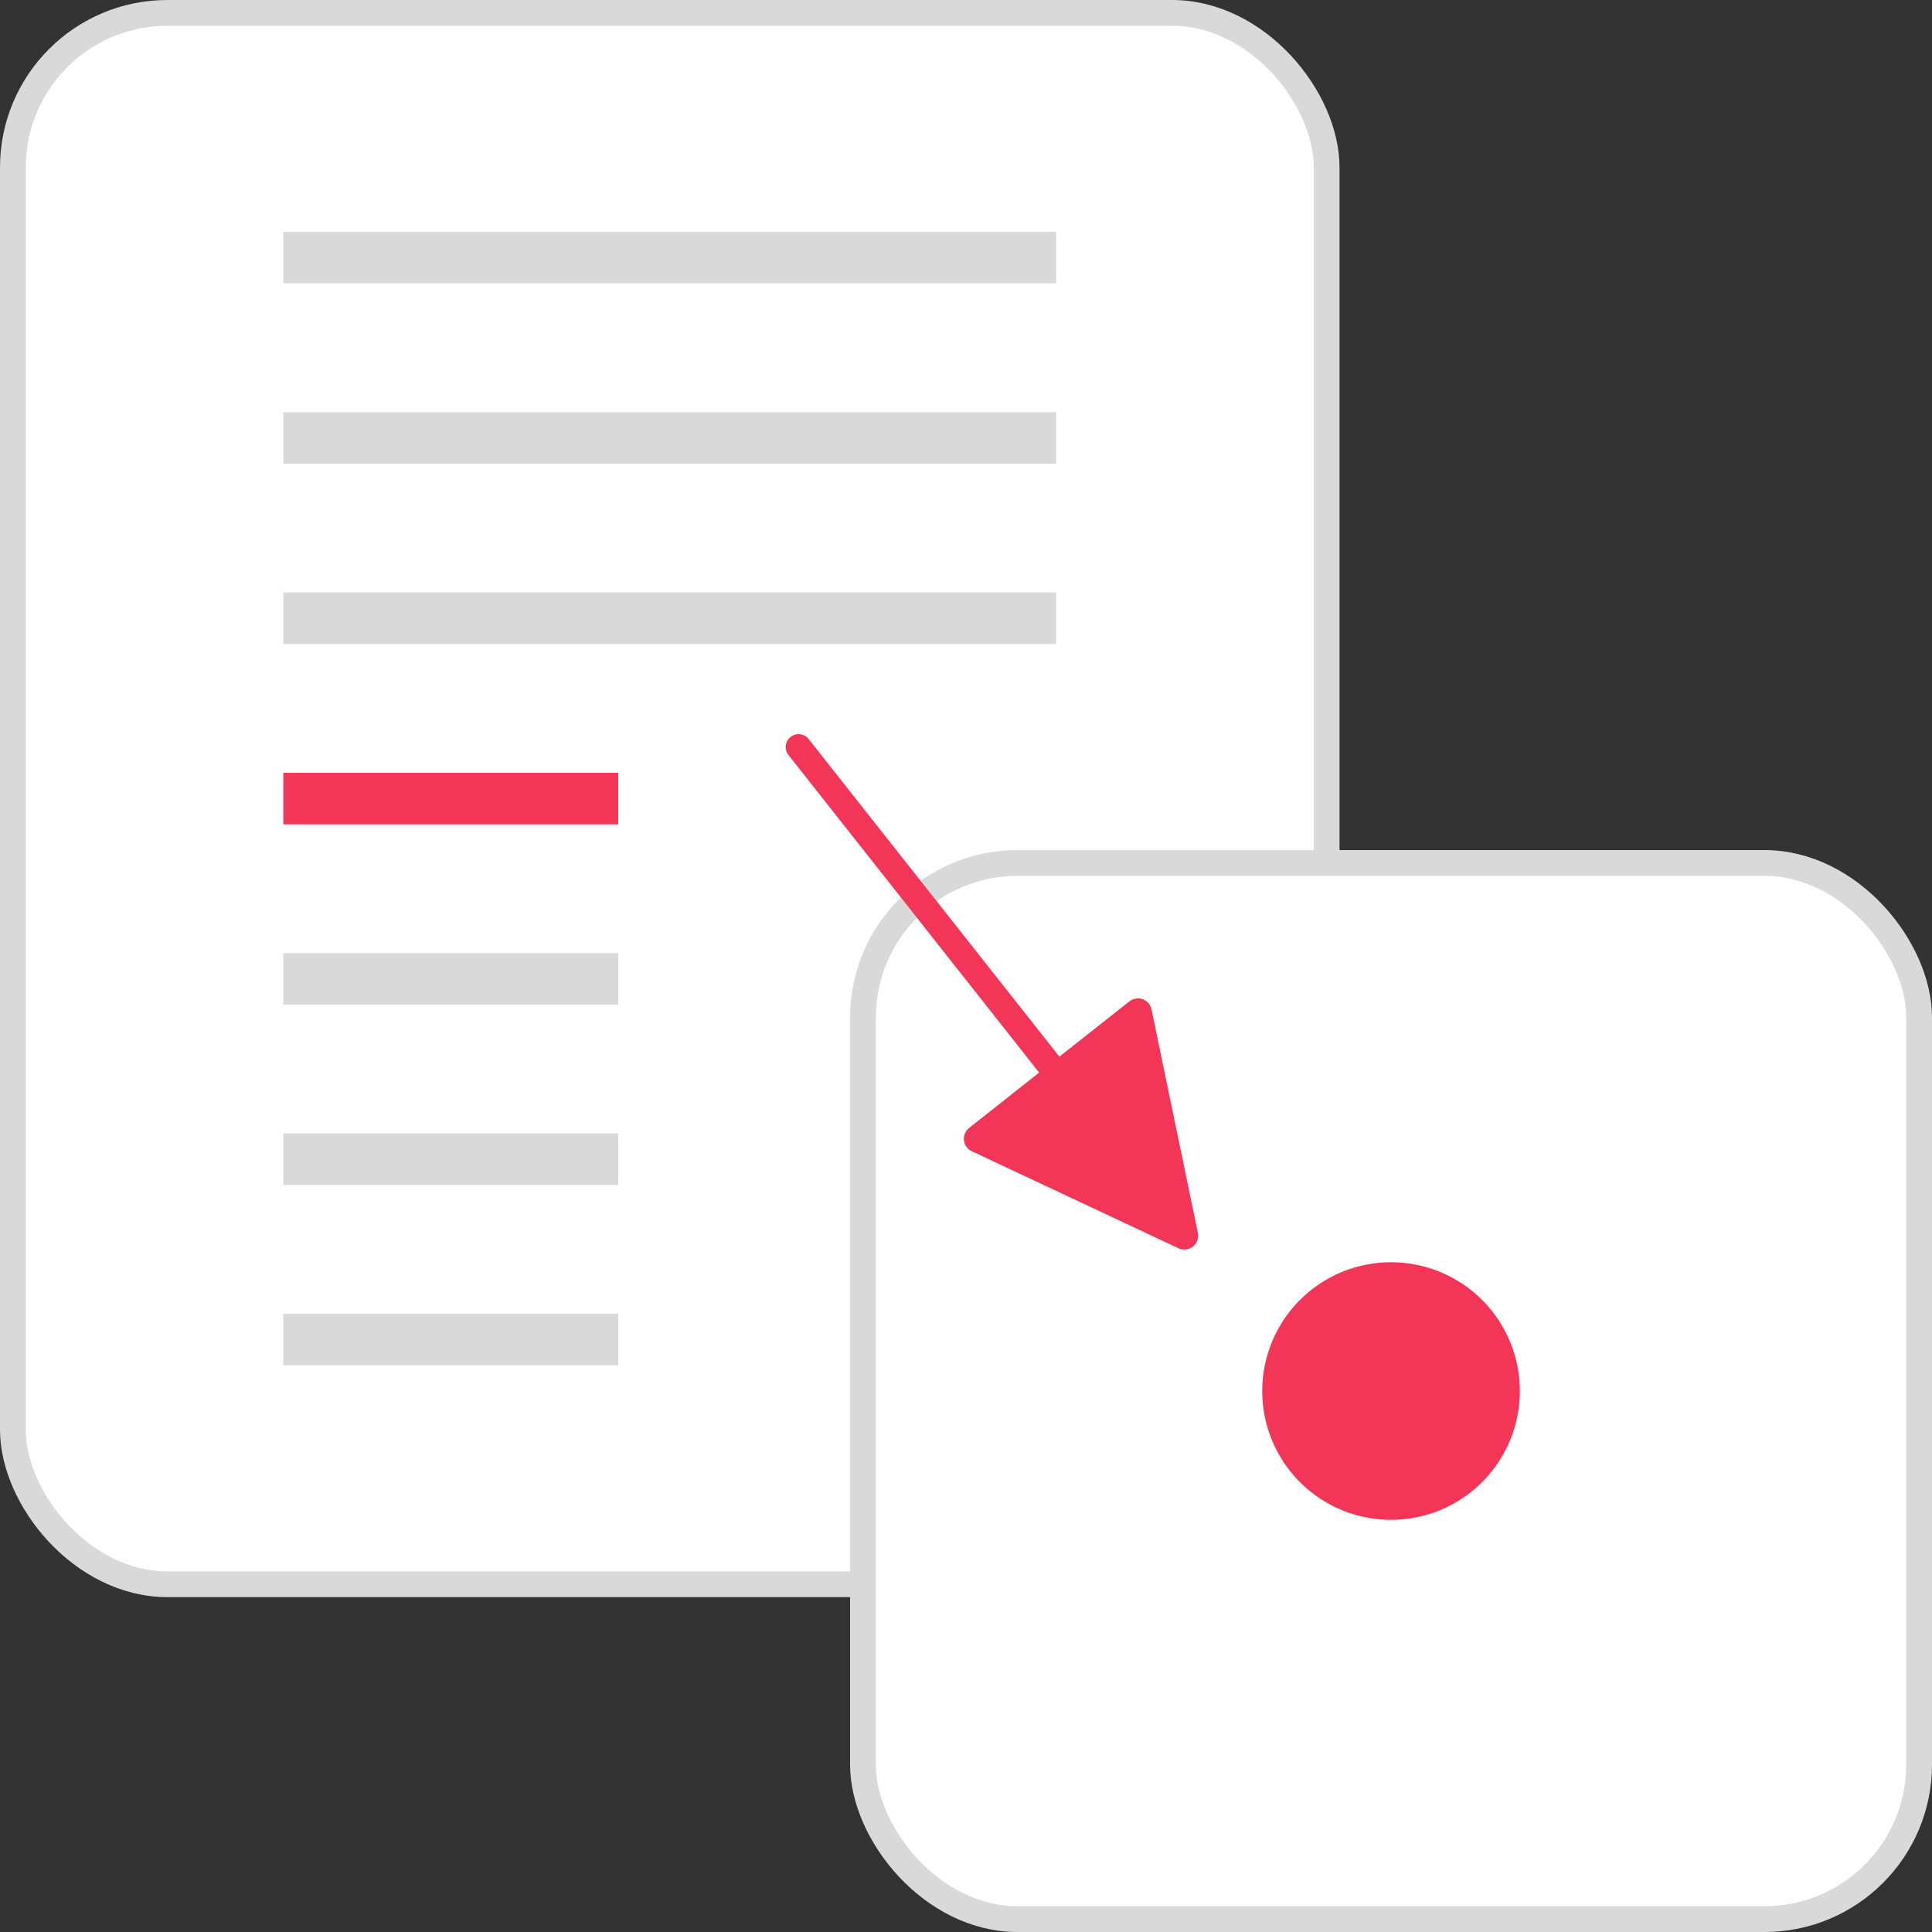
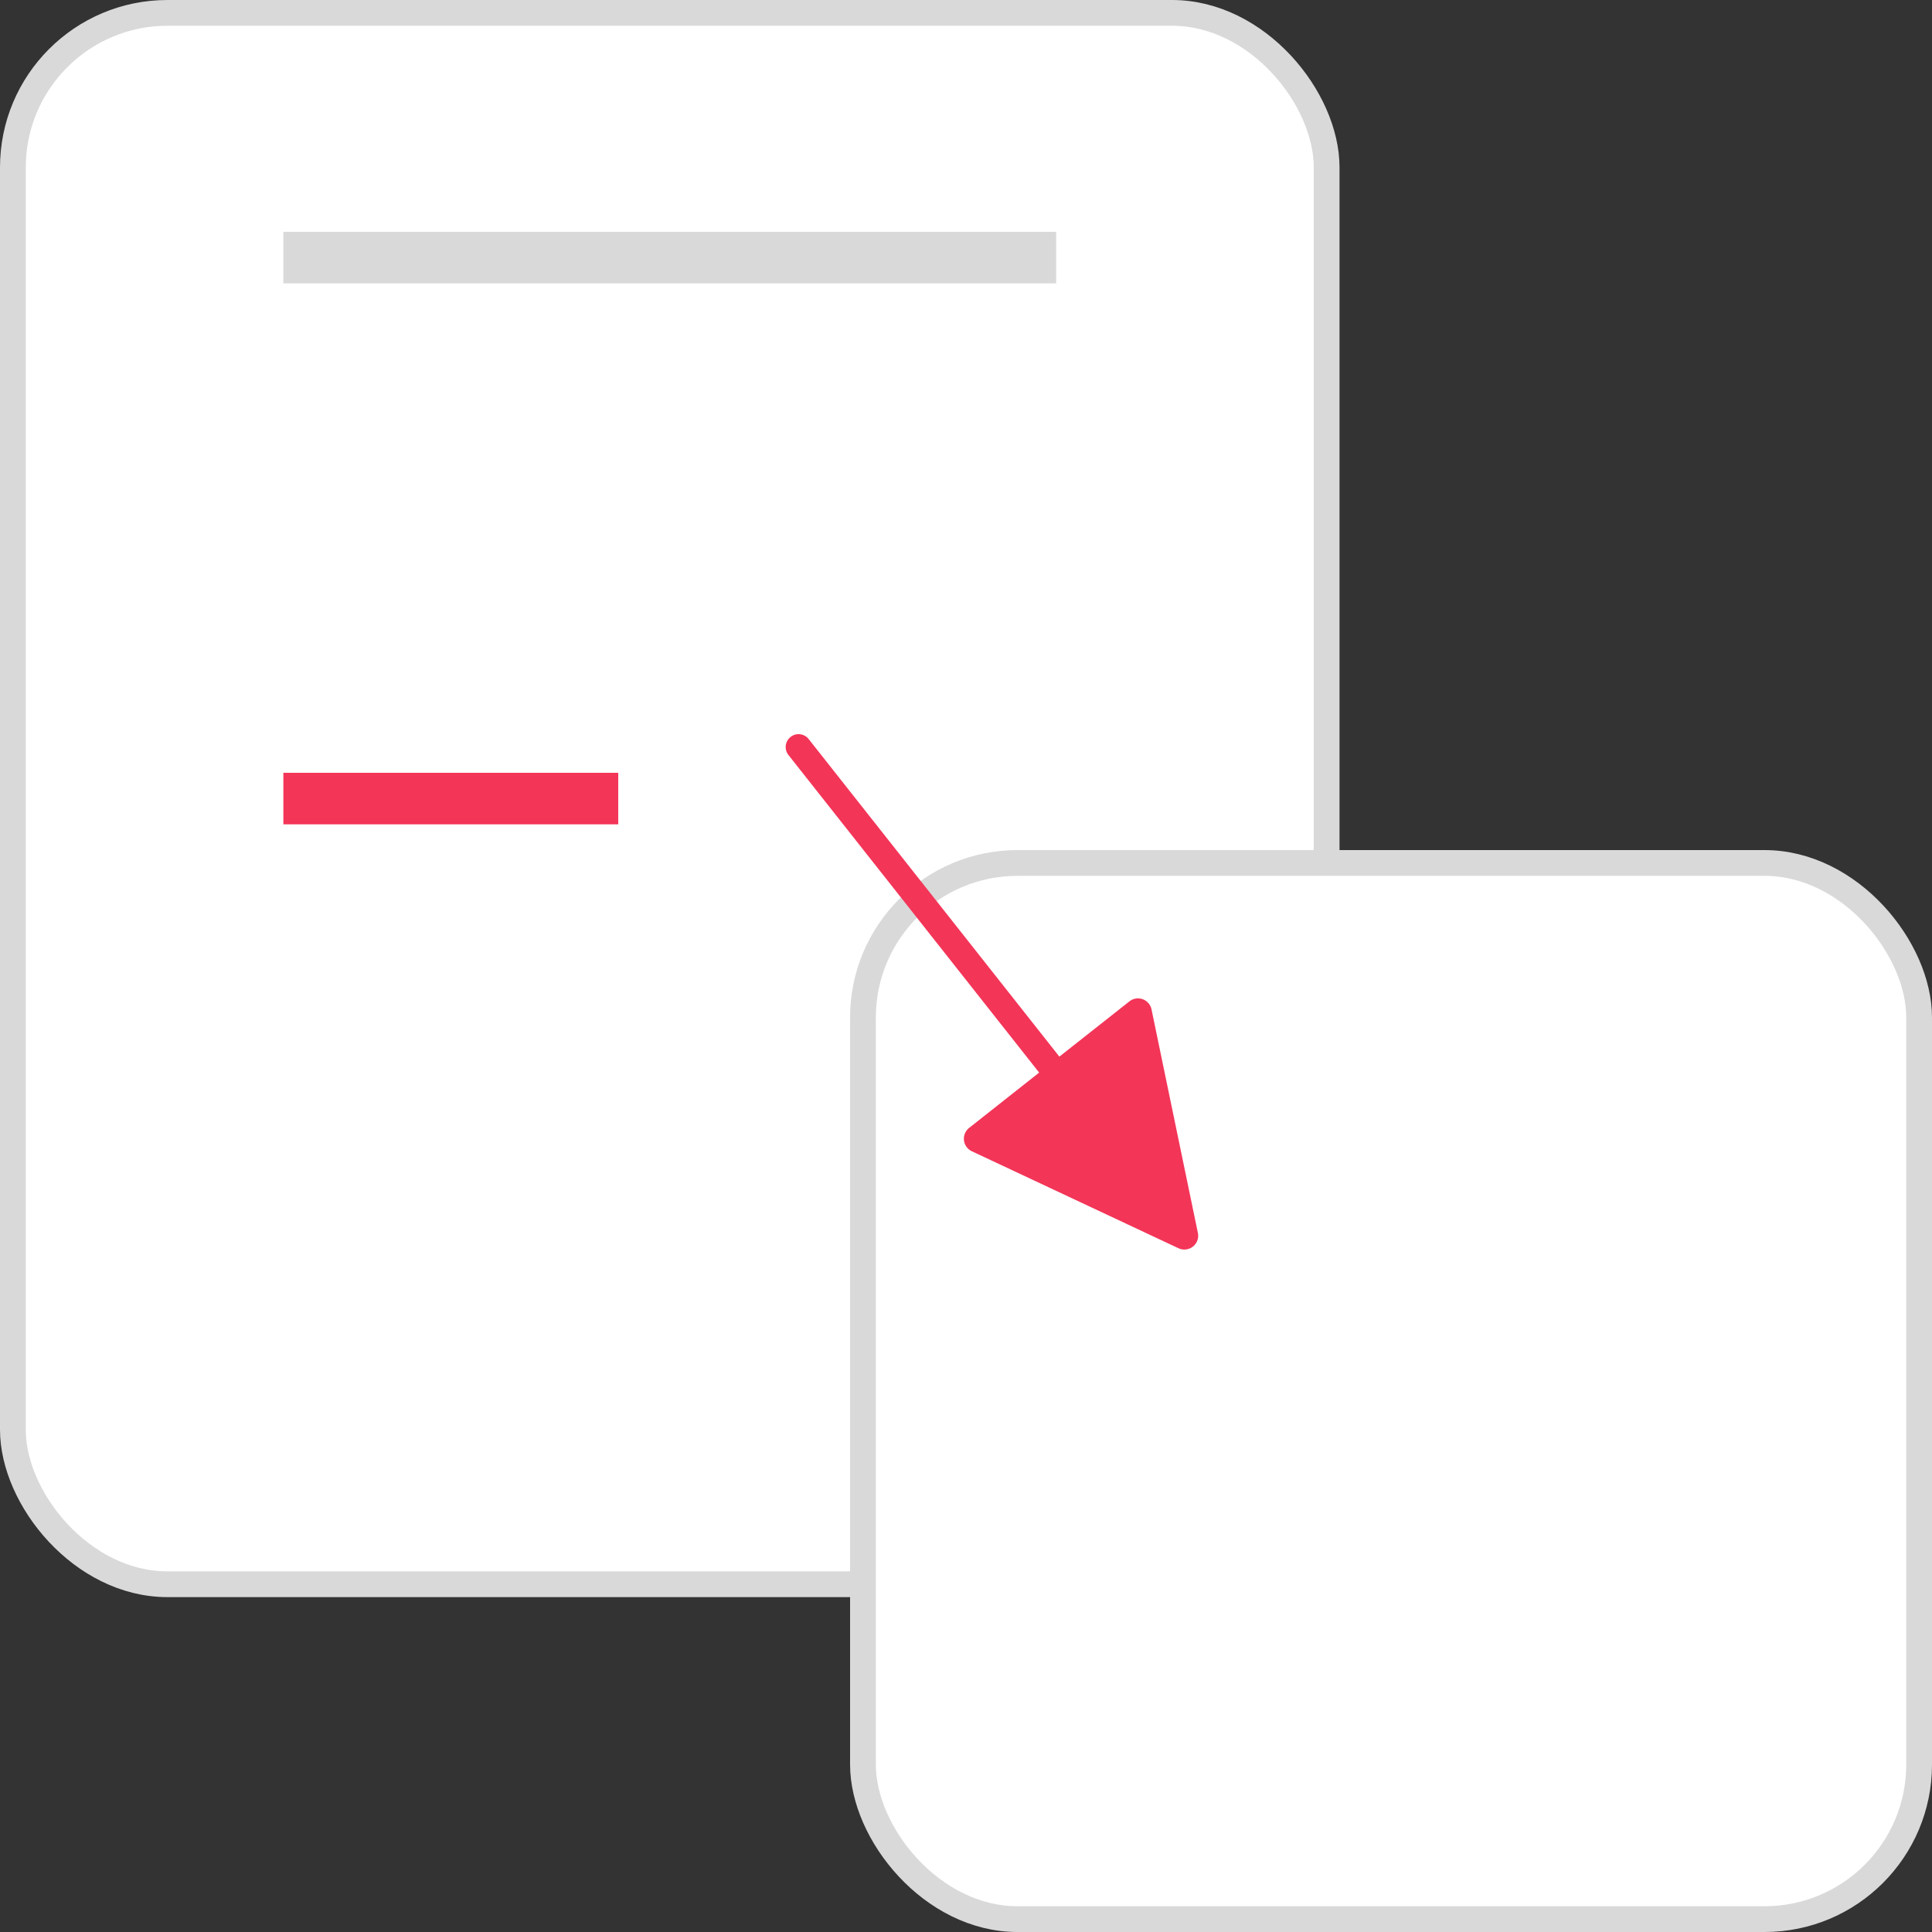
<svg xmlns="http://www.w3.org/2000/svg" width="75" height="75" viewBox="0 0 75 75">
  <rect x="0" y="0" width="75" height="75" fill="#333333" stroke="none" />
  <g fill="none" fill-rule="evenodd" transform="translate(1 1)">
    <rect width="51" height="61" x="-.5" y="-.5" fill="#FFF" stroke="#D9D9D9" rx="6" />
    <path fill="#D9D9D9" d="M10 8h30v2H10z" />
    <path fill="#F33558" d="M10 29h13v2H10z" />
-     <path fill="#D9D9D9" d="M10 22h30v2H10zM10 15h30v2H10zM10 36h13v2H10zM10 43h13v2H10zM10 50h13v2H10z" />
    <rect width="41" height="41" x="32.5" y="32.5" fill="#FFF" stroke="#D9D9D9" rx="6" />
    <path fill="#F33558" fill-rule="nonzero" d="M29.69 27.608a.5.5 0 0 1 .702.082l9.733 12.328 2.719-2.145a.537.537 0 0 1 .687.018l.067.07a.537.537 0 0 1 .104.224l1.8 8.677a.537.537 0 0 1-.753.595l-8.022-3.765a.537.537 0 0 1-.104-.908l2.717-2.146-9.732-12.328a.5.5 0 0 1 .017-.64z" />
-     <path fill="#F33558" d="M53 48a5 5 0 1 1 0 10 5 5 0 0 1 0-10z" />
  </g>
</svg>